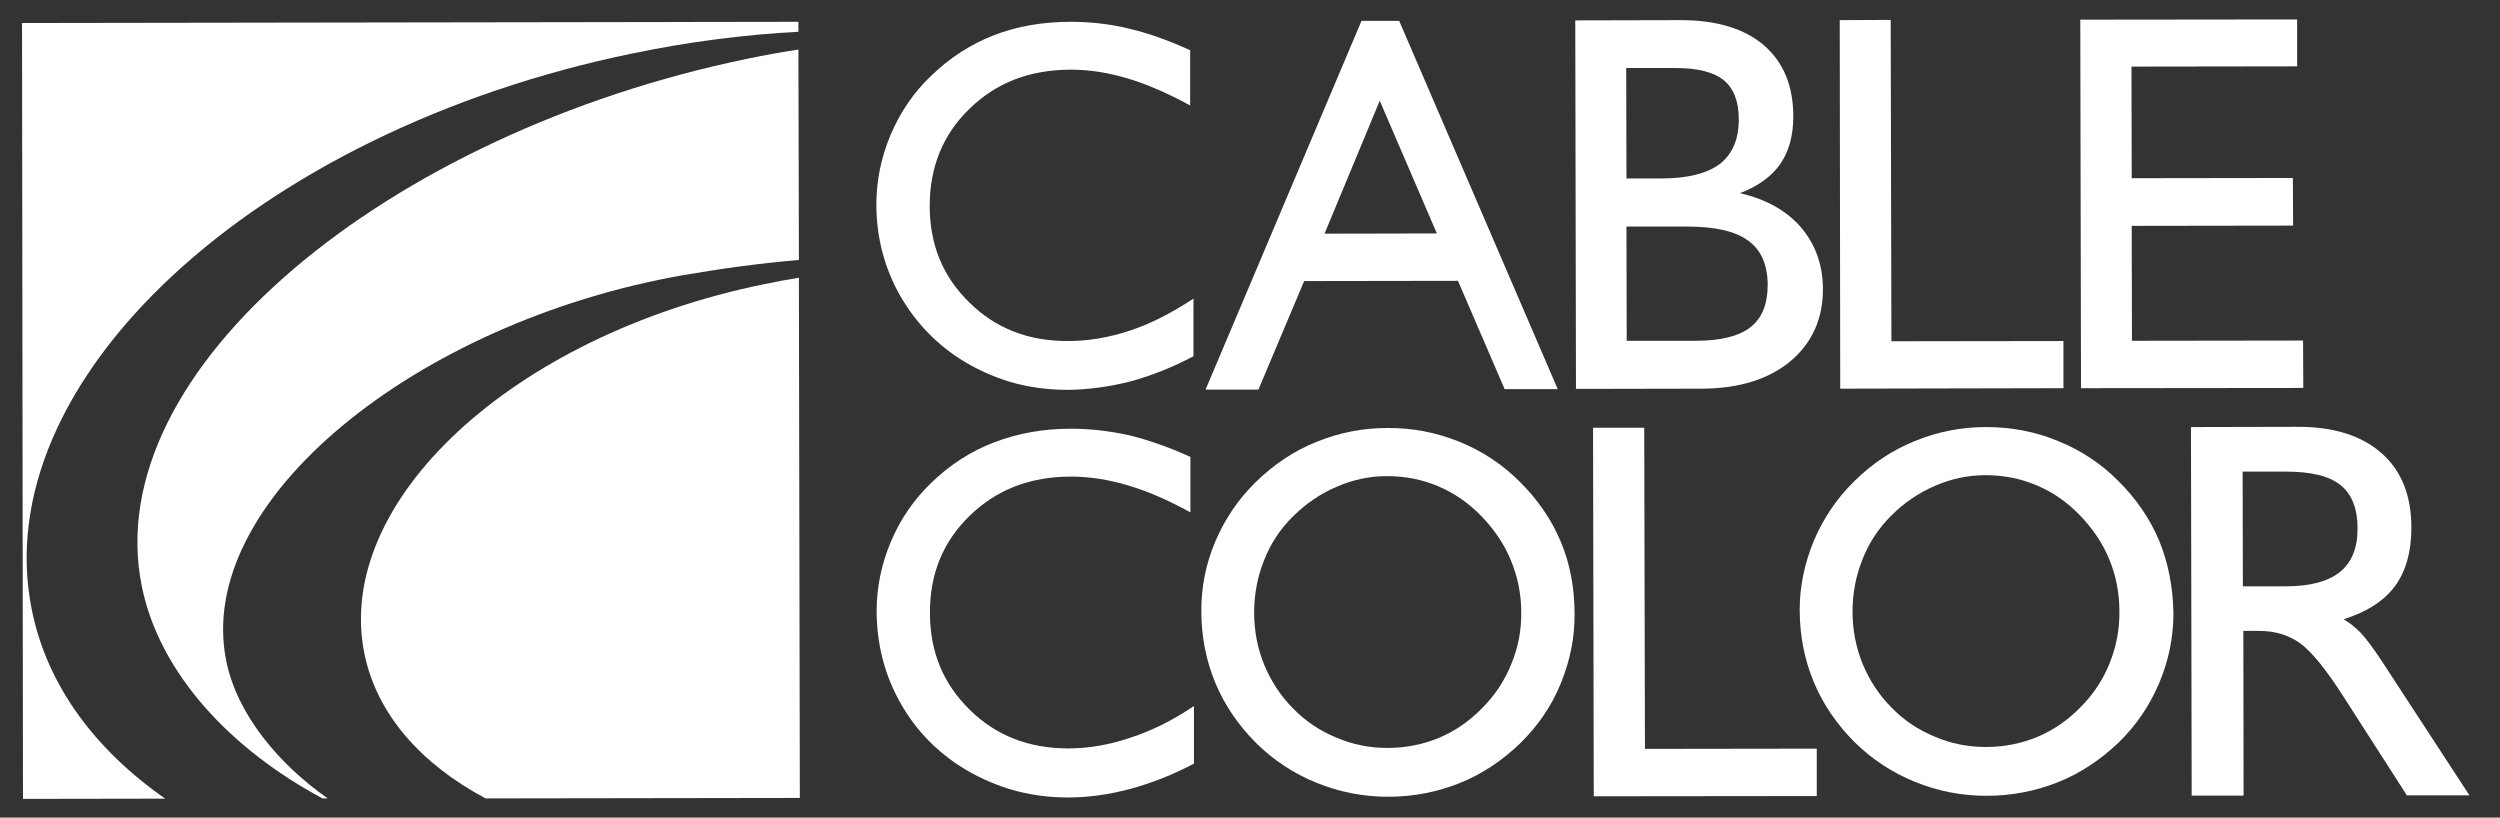
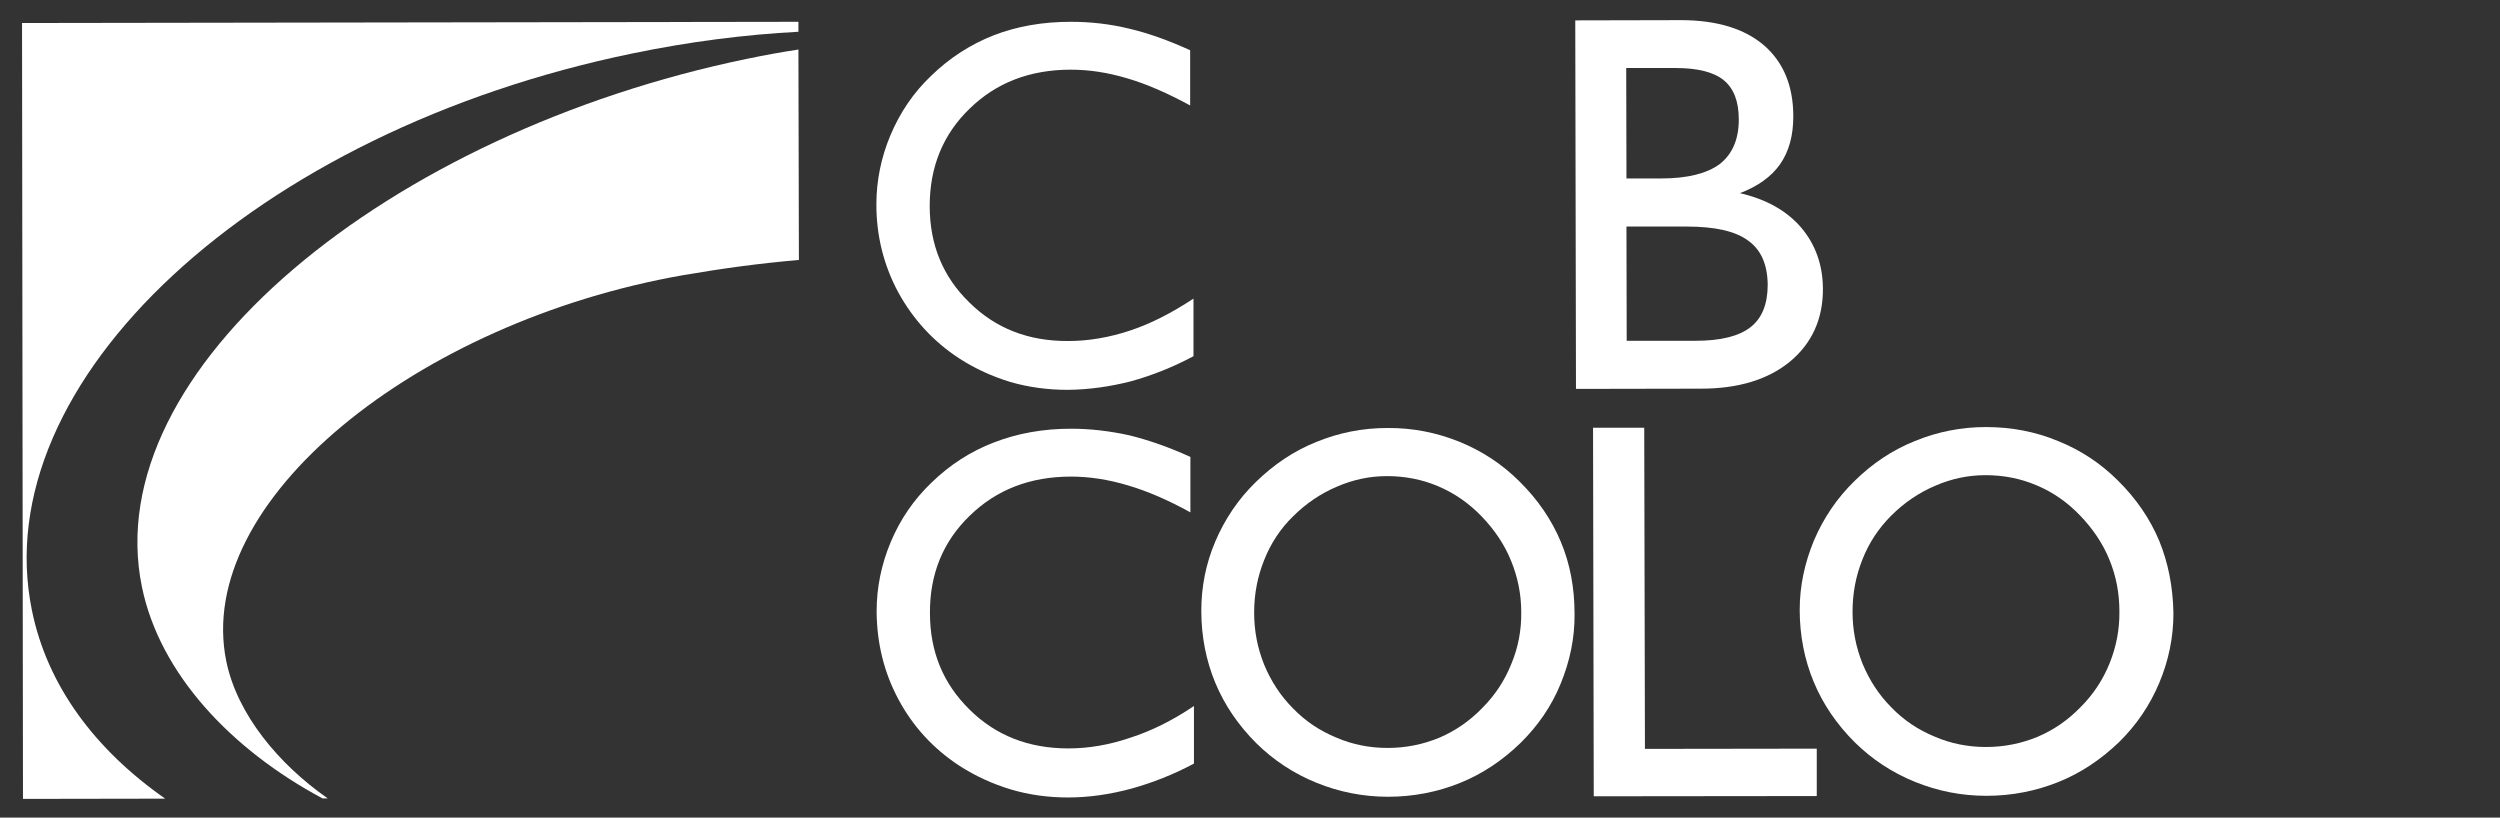
<svg xmlns="http://www.w3.org/2000/svg" version="1.1" id="Capa_1" x="0px" y="0px" viewBox="0 0 1054.9 345" style="enable-background:new 0 0 1054.9 345;" xml:space="preserve">
  <rect x="0" y="0" width="1054.9" height="345" fill="#333333" stroke="none" />
  <style type="text/css">
	.st0{fill-rule:evenodd;clip-rule:evenodd;fill:#FFFFFF;}
	.st1{fill:#FFFFFF;}
</style>
  <g>
    <g>
      <g>
        <path class="st0" d="M9.3,9.7l327.6-0.5l0,4.2c-22.7,1.2-46.1,4.2-69.8,9.1C107.5,55.3-6.4,161,13.5,257.7     c6.5,31.7,26.6,58.6,56.2,79.3l-60,0.1L9.3,9.7z" />
        <path class="st0" d="M336.9,20.9c-7.2,1.1-14.4,2.4-21.6,3.9C164.1,56,41,156,59.9,247.7c7.5,36.5,37.5,68.5,76.2,89.2h2.2     c-20.8-14.5-38.2-35.5-42.8-57.8c-13.9-67.7,80.4-143.3,192.8-163c16.9-2.9,32.4-5,48.8-6.4L336.9,20.9z" />
-         <path class="st0" d="M337.1,117.2c-5,0.8-10,1.7-15.1,2.8c-105.8,21.7-181.4,91.8-168.2,156c5.3,25.5,23.9,46.4,51.1,60.9     l132.6-0.2L337.1,117.2z" />
      </g>
      <g>
        <path class="st1" d="M503.6,126l0,24.3c-8.6,4.6-17.4,8.1-26.4,10.6c-9,2.3-17.9,3.5-26.6,3.6c-8.5,0-16.6-1.1-24.2-3.3     c-7.6-2.3-14.9-5.6-21.7-10c-11-7.2-19.5-16.6-25.7-27.9c-6.1-11.4-9.2-23.7-9.2-37c0-10.1,2-19.9,6-29.4     c4-9.4,9.6-17.8,17.1-24.9c7.8-7.6,16.7-13.3,26.4-17.1c9.8-3.8,20.6-5.7,32.5-5.7c8.3,0,16.5,0.9,24.7,2.9     c8.1,1.9,16.7,5,25.7,9.1l0,23.3c-9.4-5.1-18.2-9-26.4-11.4c-8.3-2.5-16.2-3.7-24-3.7c-17.2,0-31.5,5.5-42.7,16.5     c-11.2,10.8-16.8,24.6-16.8,41c0,16.4,5.6,29.9,16.7,40.7c11.1,11,25,16.4,41.8,16.3c8.5,0,17.3-1.5,26-4.4     C485.6,136.6,494.5,132,503.6,126" />
-         <path class="st1" d="M590.4,8.8l-15.9,0l-65.8,155.6l22.3,0l19.3-45.8l64.9-0.1l19.7,45.7l22.4,0L590.4,8.8z M558.9,98.6     l23.3-56.1l24.1,56L558.9,98.6z" />
        <path class="st1" d="M760,96c-6.1-7.1-14.7-11.9-25.8-14.5c7.6-2.9,13.3-7,17-12.3c3.7-5.4,5.5-12,5.5-20.1     c0-12.9-4.2-22.9-12.4-30c-8.2-7-19.9-10.6-35.1-10.6l-44.5,0.1l0.3,155.5l52.8-0.1c15.8,0,28.4-3.9,37.6-11.5     c9.2-7.7,13.9-18,13.8-30.8C769.1,111.6,766,103.1,760,96 M686.2,28.7l20.8,0c9.3,0,16.1,1.7,20.3,5.1c4.3,3.5,6.4,9,6.4,16.6     c0,8.4-2.7,14.6-8,18.8c-5.4,4-13.6,6.1-24.7,6.1l-14.7,0L686.2,28.7z M738.6,138.1c-4.9,3.8-12.6,5.7-23.2,5.7l-29,0l-0.1-48.2     l25.5,0c11.7,0,20.4,1.9,25.8,5.9c5.5,3.9,8.2,10.1,8.3,18.6C745.9,128.3,743.5,134.3,738.6,138.1" />
-         <polygon class="st1" points="878.1,163.8 877.8,8.3 969.3,8.2 969.3,28 899.4,28.1 899.5,75.2 967.5,75.1 967.6,95.2 899.5,95.3      899.6,143.8 971.8,143.7 971.9,163.7    " />
        <path class="st1" d="M503.8,297.9l0,24.3c-8.6,4.6-17.5,8.1-26.5,10.6c-9,2.4-17.8,3.7-26.6,3.7c-8.4,0-16.5-1.1-24.2-3.4     c-7.6-2.3-14.9-5.6-21.7-10c-11-7.2-19.6-16.6-25.7-28c-6.1-11.4-9.1-23.7-9.2-37.1c0-10.1,2-19.9,6-29.4     c4-9.5,9.7-17.8,17.1-24.9c7.8-7.6,16.7-13.3,26.4-17c9.8-3.8,20.6-5.8,32.5-5.8c8.4,0,16.5,1,24.7,2.8c8.1,2,16.7,5,25.7,9.1     l0,23.4c-9.4-5.2-18.2-9-26.4-11.4c-8.3-2.5-16.3-3.7-24-3.7c-17.2,0-31.4,5.5-42.7,16.5c-11.3,10.9-16.9,24.7-16.8,41.1     c0,16.3,5.6,29.8,16.7,40.7c11.1,11,25,16.4,41.7,16.4c8.6,0,17.3-1.5,26.1-4.5C485.9,308.4,494.8,304,503.8,297.9" />
        <path class="st1" d="M658.6,228.6c-3.9-9.3-9.7-17.8-17.4-25.4c-7.3-7.3-15.8-12.9-25.4-16.8c-9.7-3.9-19.8-5.9-30.4-5.8     c-10.5,0-20.5,2-30,5.9c-9.5,3.8-17.9,9.5-25.5,16.9c-7.4,7.2-13.1,15.7-17.1,25.1c-4,9.4-5.9,19.2-5.9,29.2     c0,10.8,2,21,5.9,30.4c3.9,9.4,9.7,17.9,17.3,25.5c7.3,7.2,15.8,12.8,25.4,16.7c9.6,3.9,19.7,5.9,30.2,5.9     c10.7,0,20.8-2,30.3-5.8c9.4-3.8,18-9.5,25.6-16.9c7.3-7.2,13-15.4,16.9-24.9c3.9-9.5,6-19.3,5.9-29.5     C664.4,248,662.5,237.9,658.6,228.6 M637.7,280.2c-2.8,7-6.9,13.2-12.2,18.5c-5.3,5.5-11.4,9.7-18.2,12.6     c-6.8,2.8-14,4.3-21.8,4.3c-7.5,0-14.8-1.4-21.7-4.4c-7-2.9-13-6.9-18.2-12.3c-5.3-5.3-9.3-11.5-12.2-18.5     c-2.8-7-4.2-14.2-4.2-21.9c0-7.8,1.4-15.1,4.2-22.1c2.8-7.1,6.8-13.2,12.1-18.4c5.5-5.5,11.7-9.7,18.5-12.6     c6.9-3,13.9-4.5,21.3-4.5c7.5,0,14.8,1.4,21.6,4.3c6.8,2.9,12.9,7.1,18.2,12.6c5.5,5.7,9.7,11.9,12.5,18.8     c2.8,6.8,4.3,14.1,4.3,21.7C642,266,640.6,273.3,637.7,280.2" />
        <polygon class="st1" points="672.5,336 672.2,180.5 693.8,180.5 694.1,316 766.6,315.9 766.6,335.9    " />
        <path class="st1" d="M911.1,228.2c-3.9-9.3-9.7-17.8-17.4-25.4c-7.3-7.3-15.8-12.9-25.3-16.7c-9.6-4-19.8-5.9-30.4-5.9     c-10.5,0-20.5,2-30,5.9c-9.5,3.8-18,9.5-25.5,16.9c-7.4,7.2-13.1,15.7-17.1,25.1c-3.9,9.4-6,19.2-6,29.2c0,10.8,2,21,5.9,30.4     c3.9,9.4,9.7,17.9,17.3,25.5c7.3,7.2,15.8,12.8,25.4,16.7c9.6,3.9,19.6,5.9,30.2,5.9c10.7,0,20.8-2,30.3-5.8     c9.5-3.8,18-9.5,25.7-16.9c7.3-7.2,12.9-15.4,16.9-24.9c4-9.5,6-19.3,6-29.5C916.9,247.6,914.9,237.5,911.1,228.2 M890.2,279.8     c-2.8,7-6.9,13.2-12.2,18.5c-5.3,5.5-11.4,9.7-18.2,12.6c-6.8,2.8-14,4.3-21.8,4.3c-7.5,0-14.8-1.4-21.7-4.4     c-7-2.9-13-6.9-18.2-12.3c-5.3-5.3-9.3-11.5-12.2-18.5c-2.8-7-4.2-14.2-4.2-21.9c0-7.8,1.4-15.1,4.2-22.1     c2.8-7.1,6.9-13.2,12.1-18.4c5.5-5.5,11.7-9.7,18.5-12.6c6.9-3,13.9-4.5,21.3-4.5c7.6,0,14.8,1.4,21.6,4.3     c6.9,2.9,12.9,7.1,18.2,12.6c5.5,5.7,9.7,11.9,12.5,18.8c2.8,6.8,4.2,14.1,4.2,21.7C894.4,265.6,893,272.8,890.2,279.8" />
-         <path class="st1" d="M1004.8,278.6c-3.6-5.4-6.5-9.3-8.7-11.6c-2.3-2.4-4.7-4.2-7.2-5.7c9.9-3.1,17.1-7.8,21.7-14     c4.6-6.3,6.9-14.4,6.9-24.7c0-13.6-4.2-24-12.6-31.4c-8.4-7.4-20.3-11.2-35.7-11.1l-44.7,0.1l0.3,155.5l21.9,0l-0.1-69.5l6.5,0     c6.7,0,12.4,1.7,17.3,5.1c4.8,3.4,11.2,11.2,19,23.5l26.2,40.8l26.4,0L1004.8,278.6z M964.5,247.4l-18.1,0l-0.1-48.4l18.1,0     c10.7,0,18.4,1.8,23.2,5.7c4.8,3.8,7.2,9.9,7.2,18.4c0,8.2-2.5,14.3-7.5,18.3C982.3,245.4,974.7,247.4,964.5,247.4" />
-         <polygon class="st1" points="776.5,164 776.3,8.5 797.8,8.4 798.1,144 870.7,143.9 870.7,163.8    " />
      </g>
    </g>
  </g>
</svg>